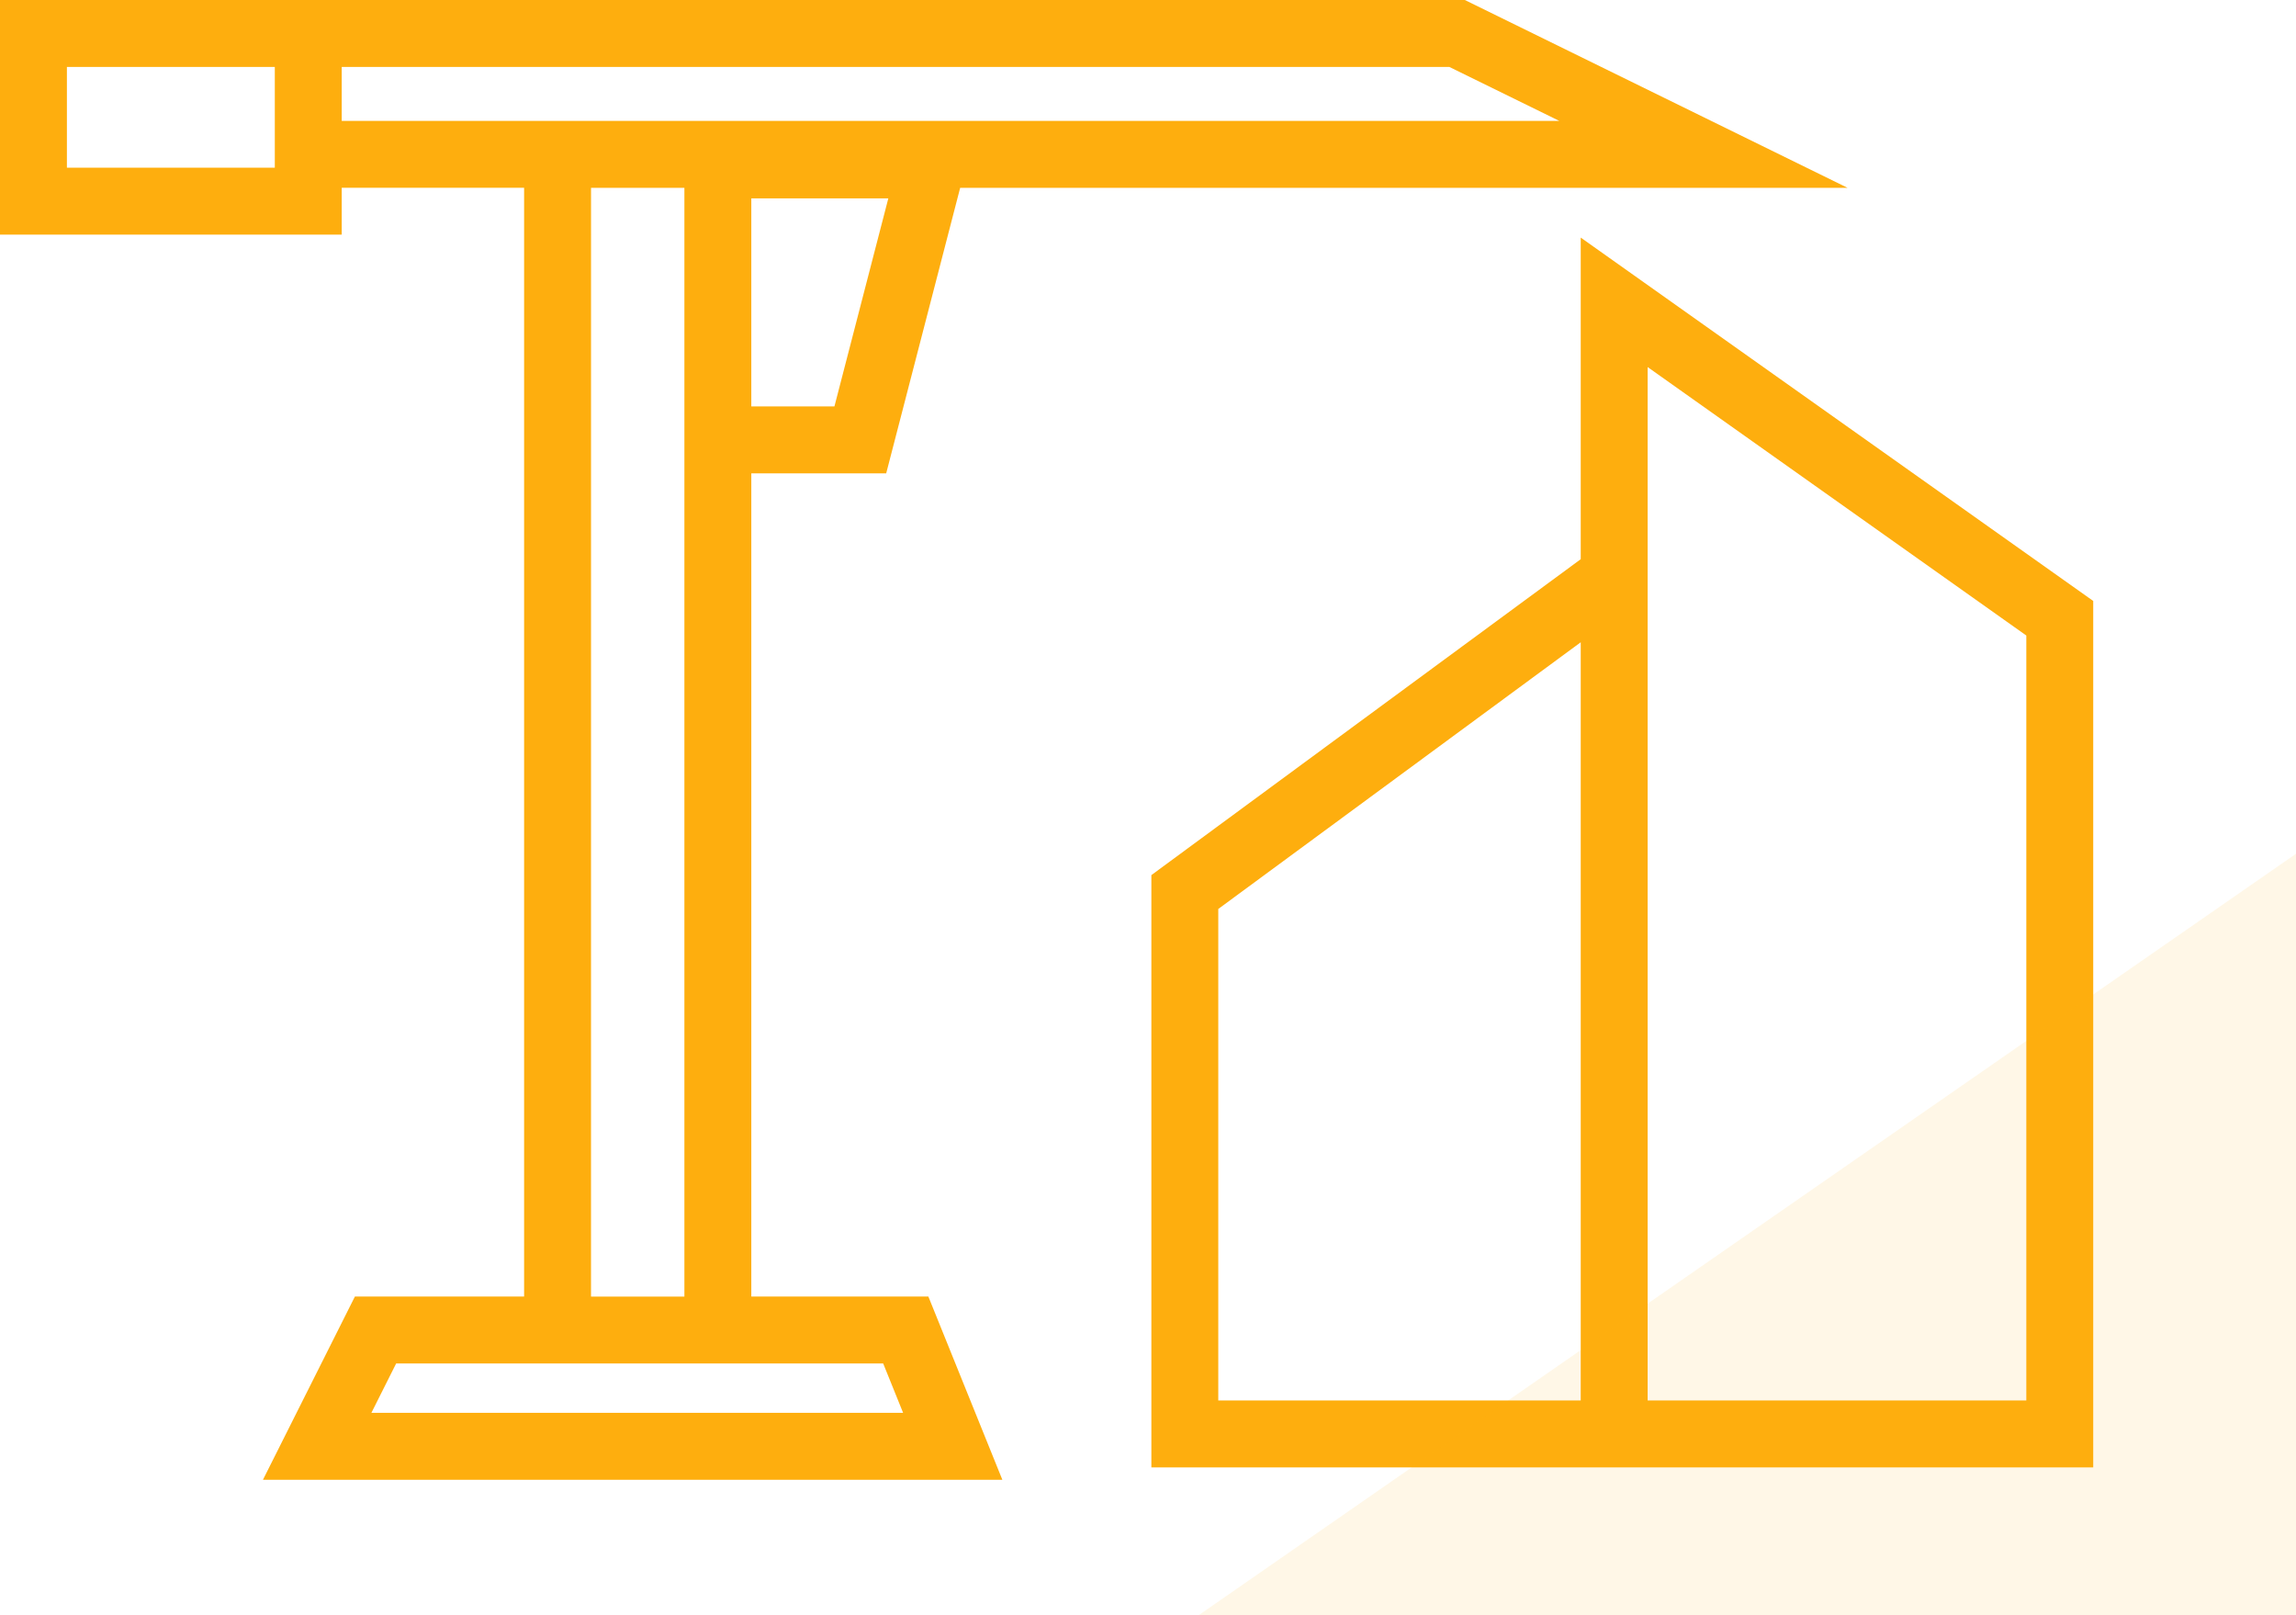
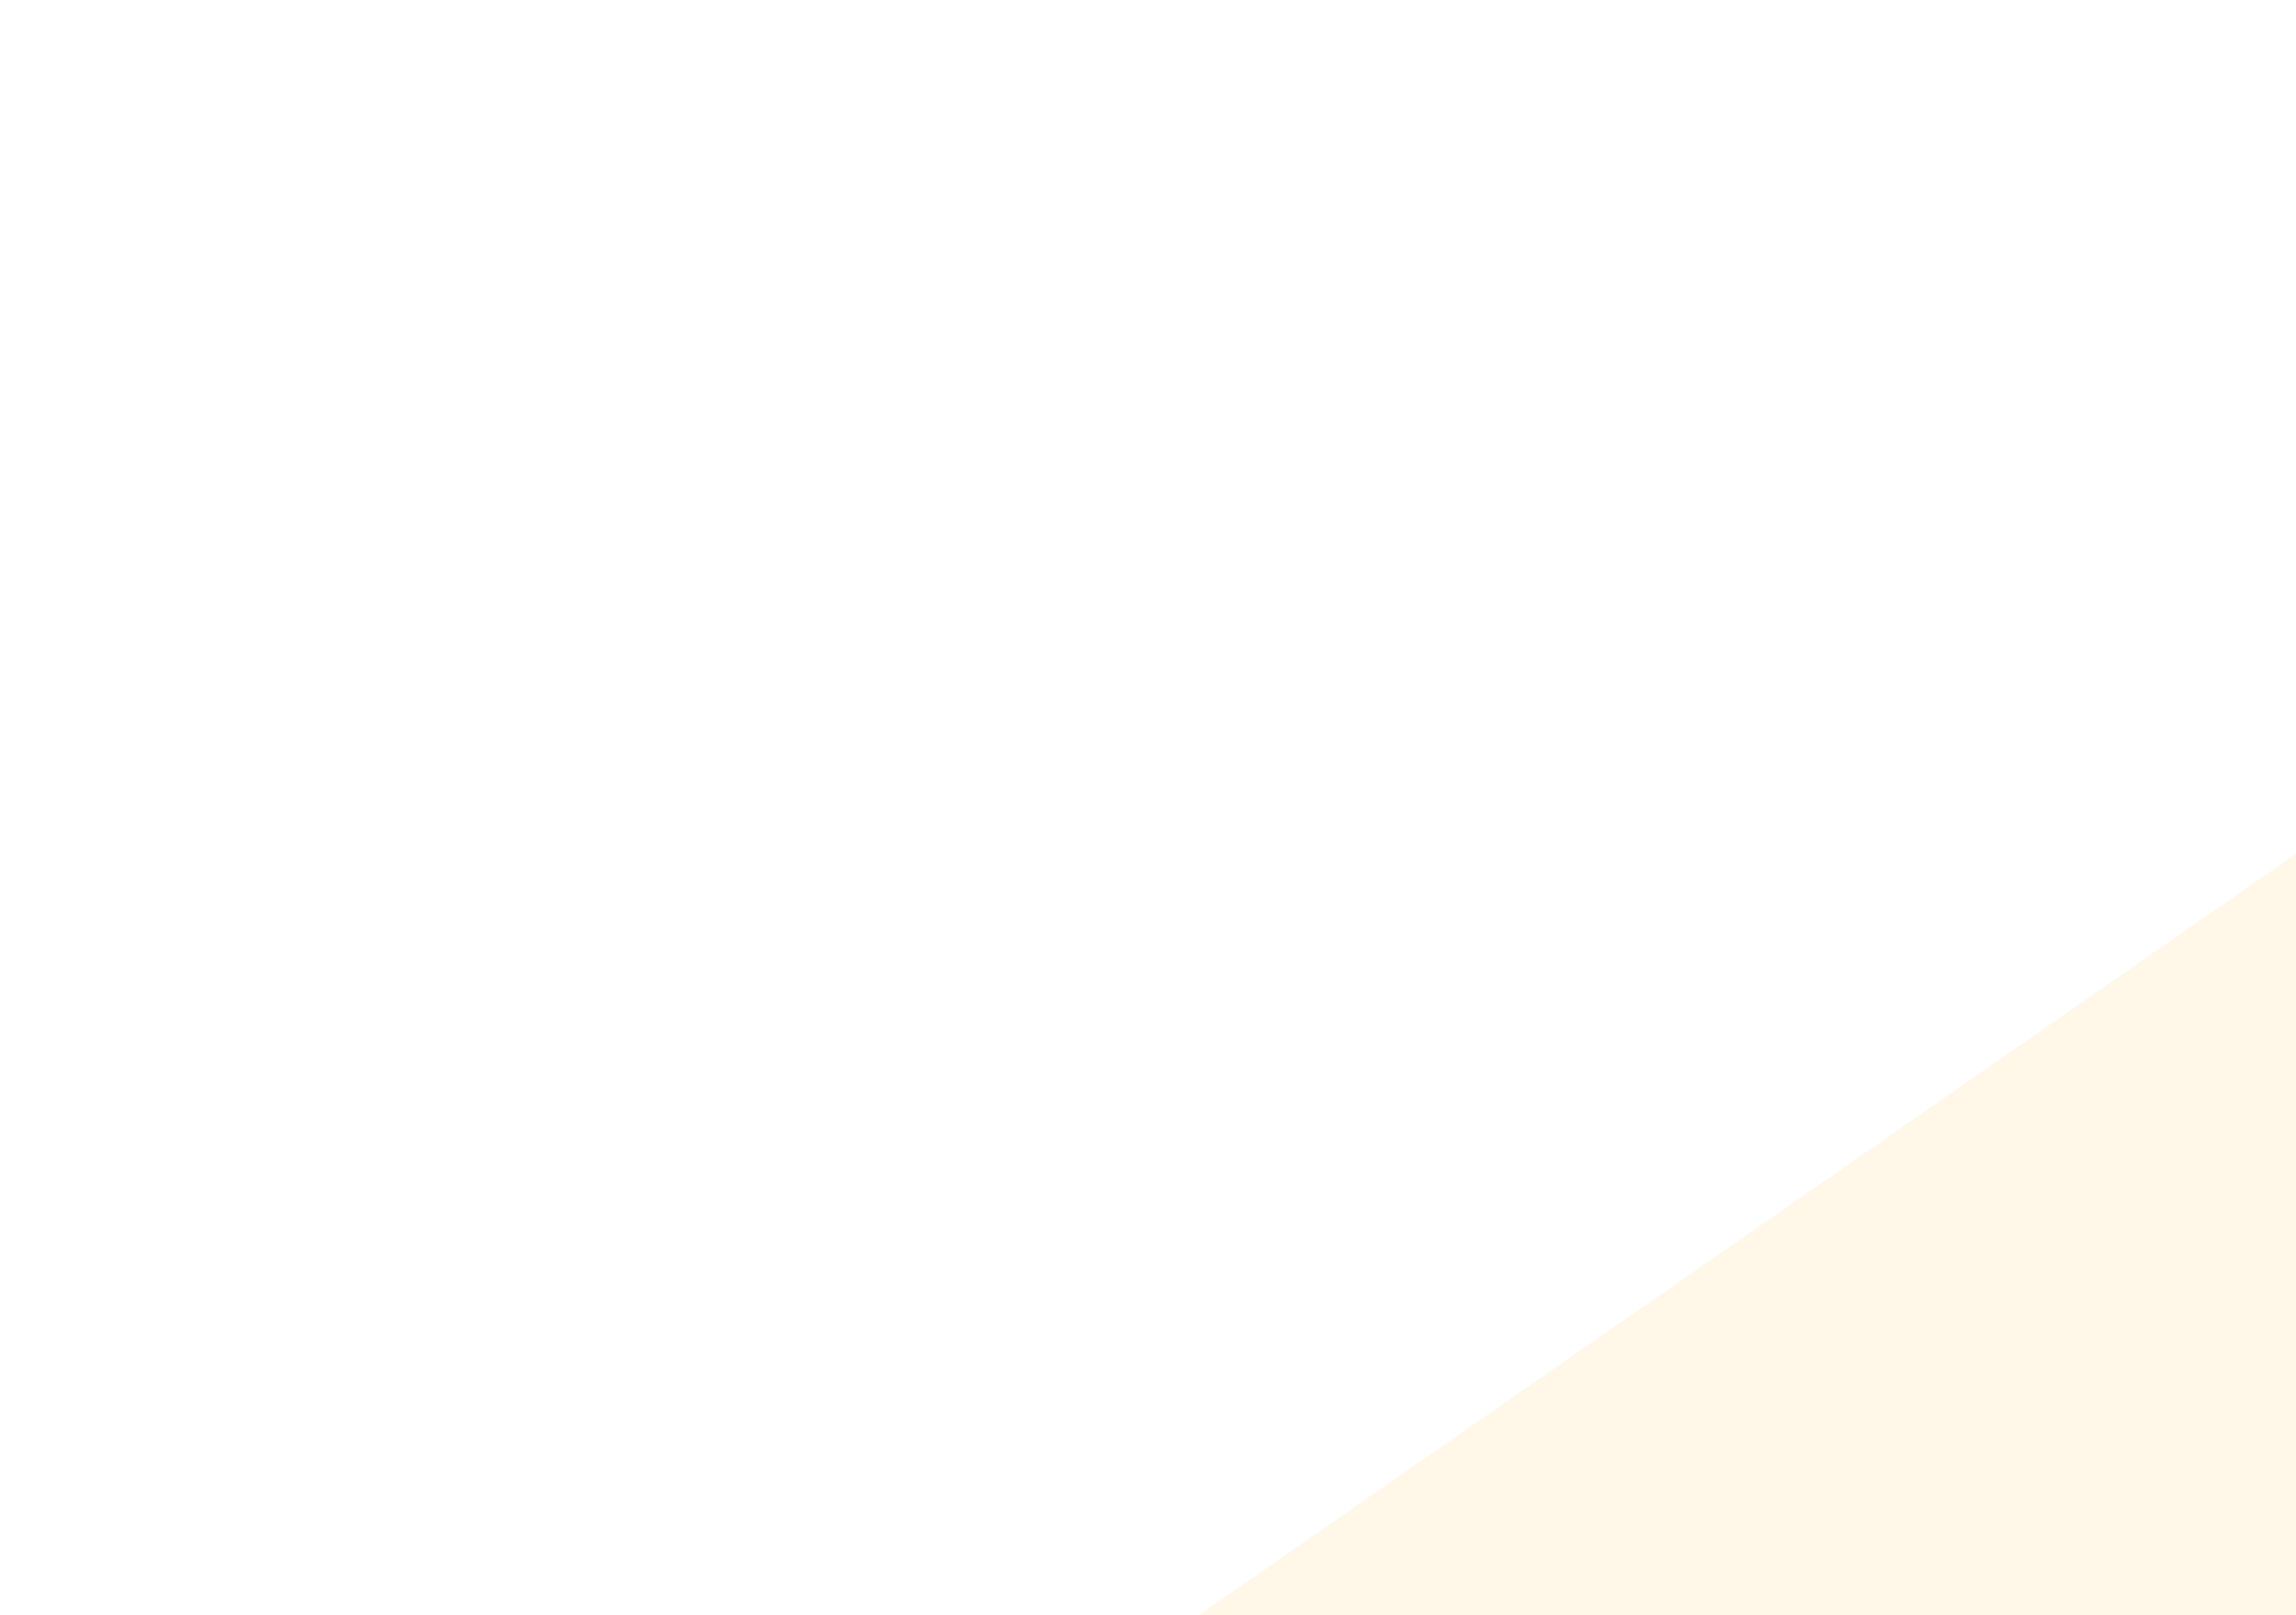
<svg xmlns="http://www.w3.org/2000/svg" id="Ebene_1" data-name="Ebene 1" width="102.948" height="72.394" viewBox="0 0 102.948 72.394">
  <g id="Gruppe_1214" data-name="Gruppe 1214">
-     <path d="M70.877,10.65V25.066L51.625,39.227V65.776H93.856V26.938Zm0,52.126H54.625V40.745L70.877,28.79Zm19.979,0H73.877V16.454L90.856,28.488Z" style="fill: #feae0e" />
-     <path d="M33.687,58.118v-36.9h6.048L43.052,8.419H82.841L65.68,0H0V10.518H15.322v-2.1H23.5v49.7H15.913L11.79,66.332H44.944l-3.318-8.214Zm3.727-39.9H33.687V8.891h6.144ZM3,3h9.322V7.518H3ZM15.322,5.419V3H64.984l4.931,2.419H15.322Zm11.179,3h4.186v49.7H26.5ZM16.652,63.332l1.111-2.214H39.6l.894,2.214Z" style="fill: #feae0e" />
    <path id="Pfad_1186" data-name="Pfad 1186" d="M102.948,38.27h0L53.757,72.394h49.191Z" style="fill: #feae0e;isolation: isolate;opacity: 0.1" />
  </g>
</svg>